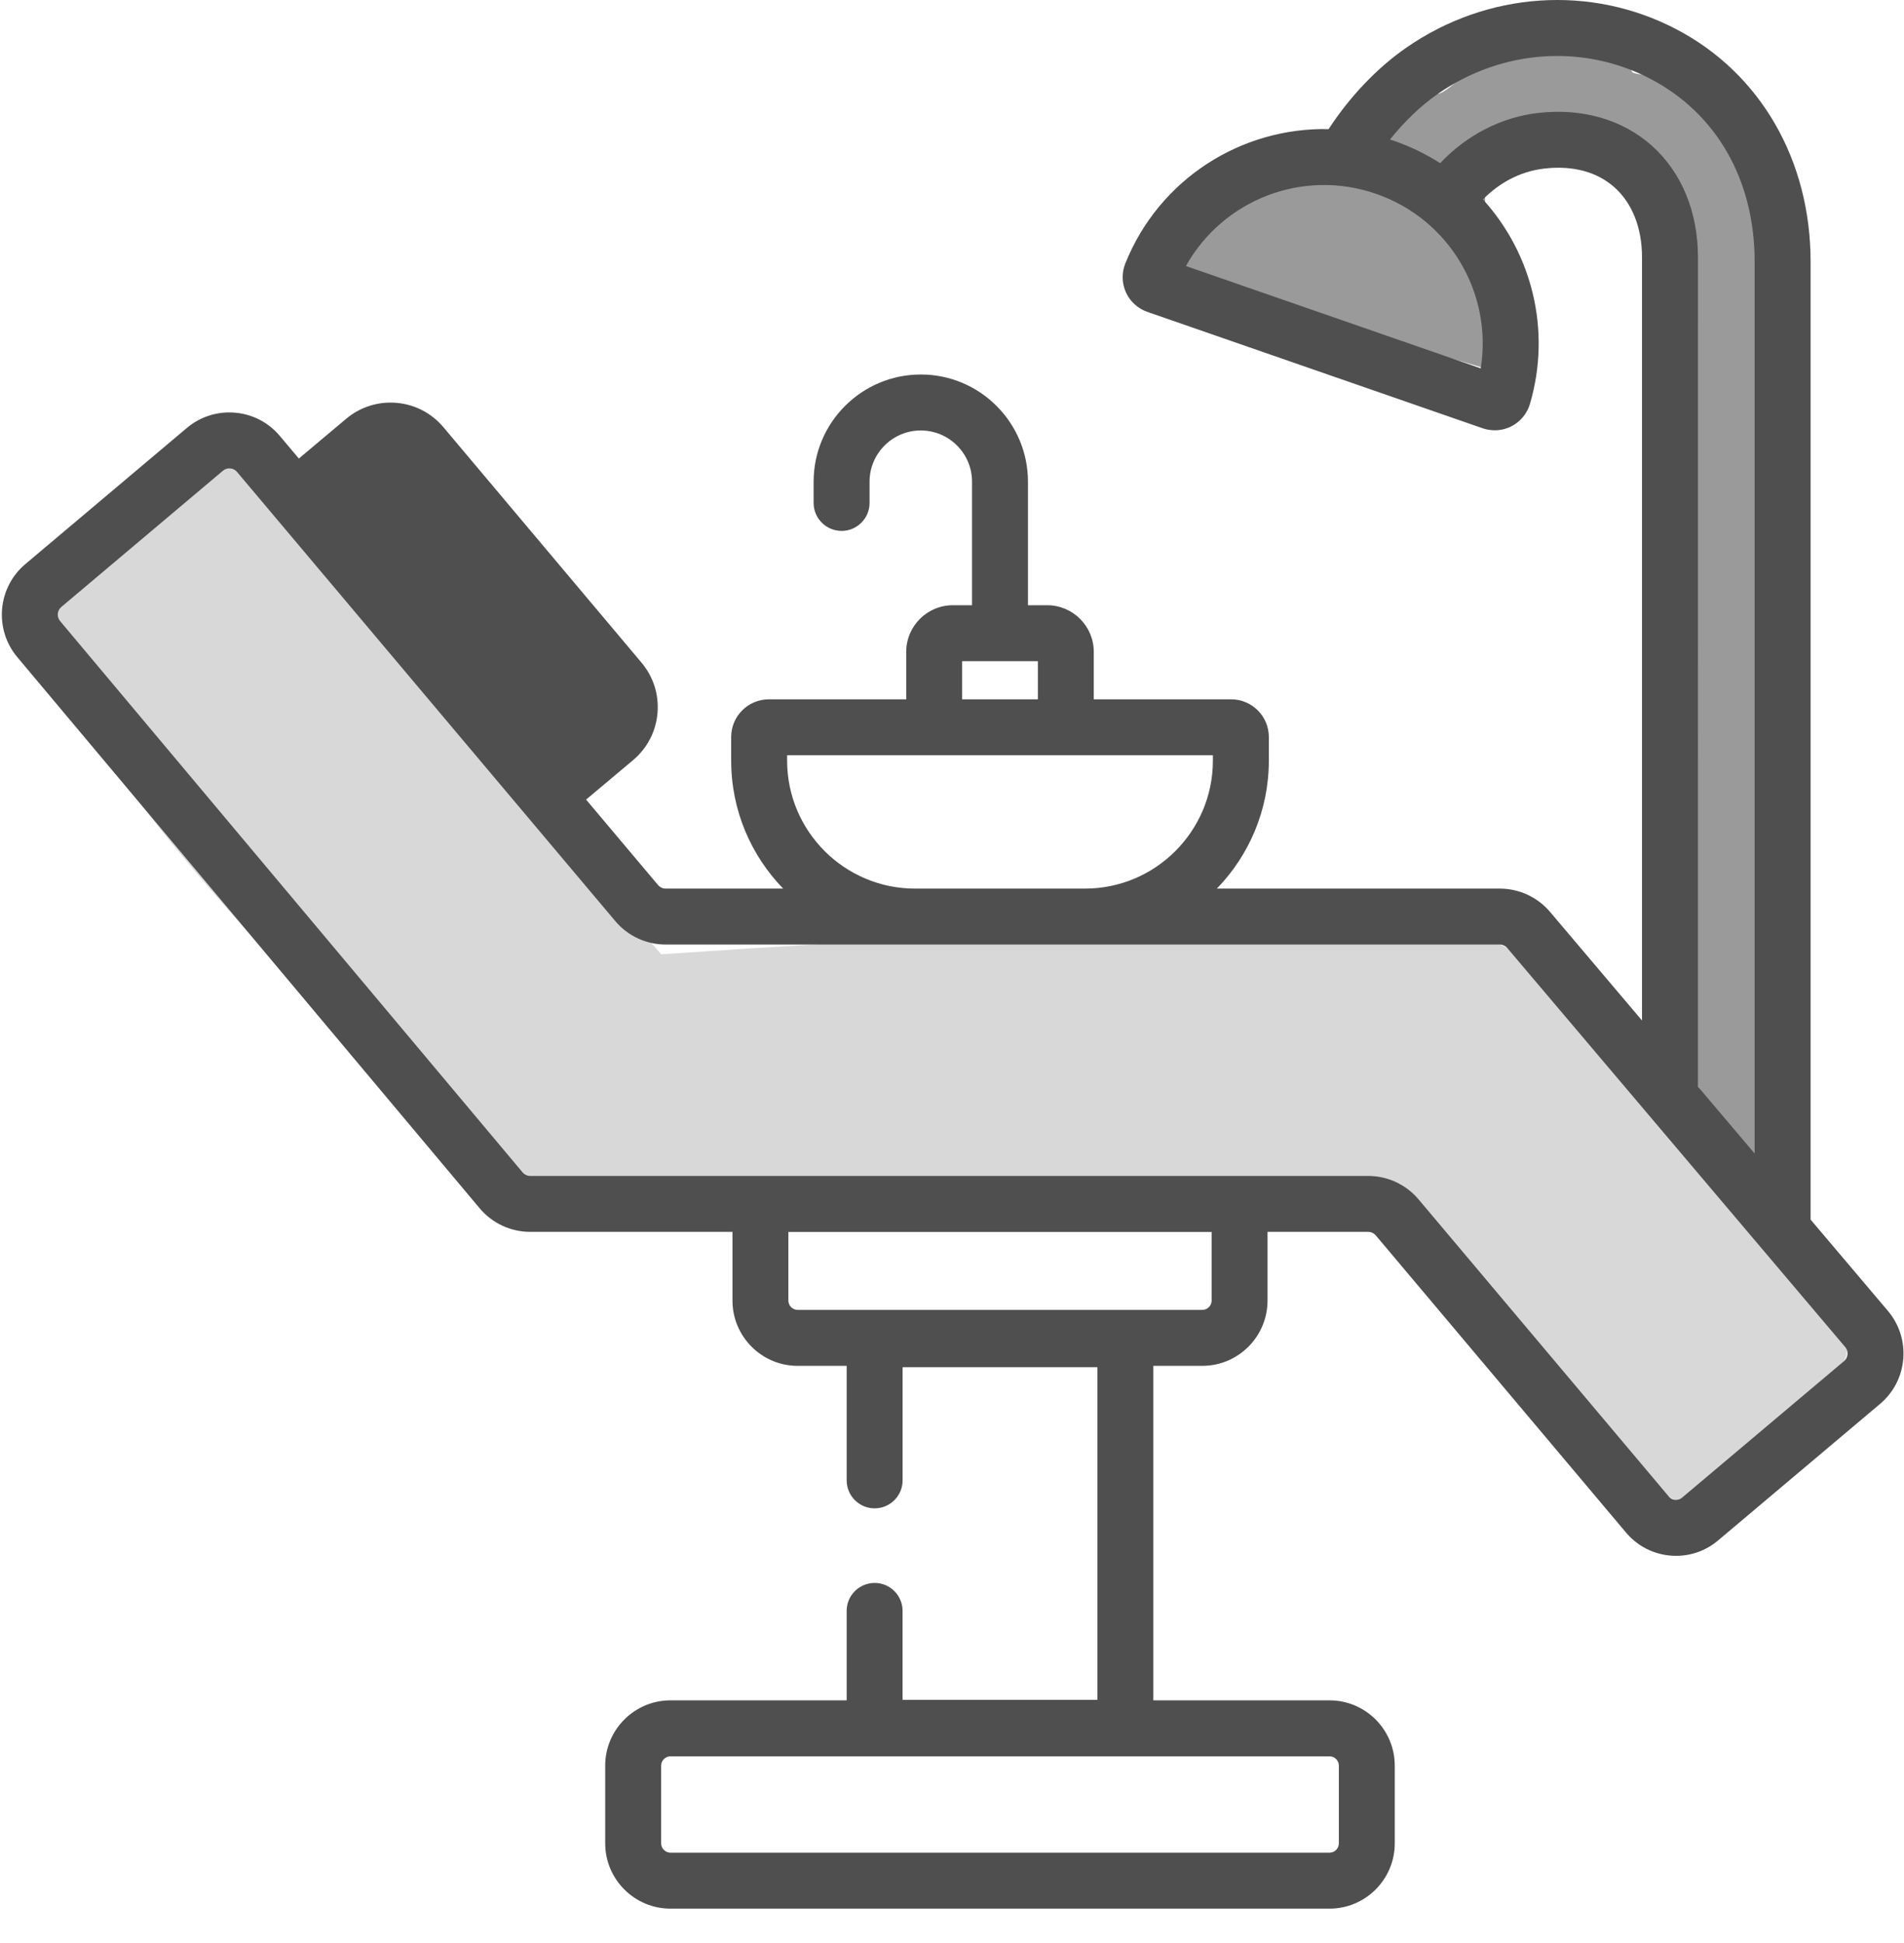
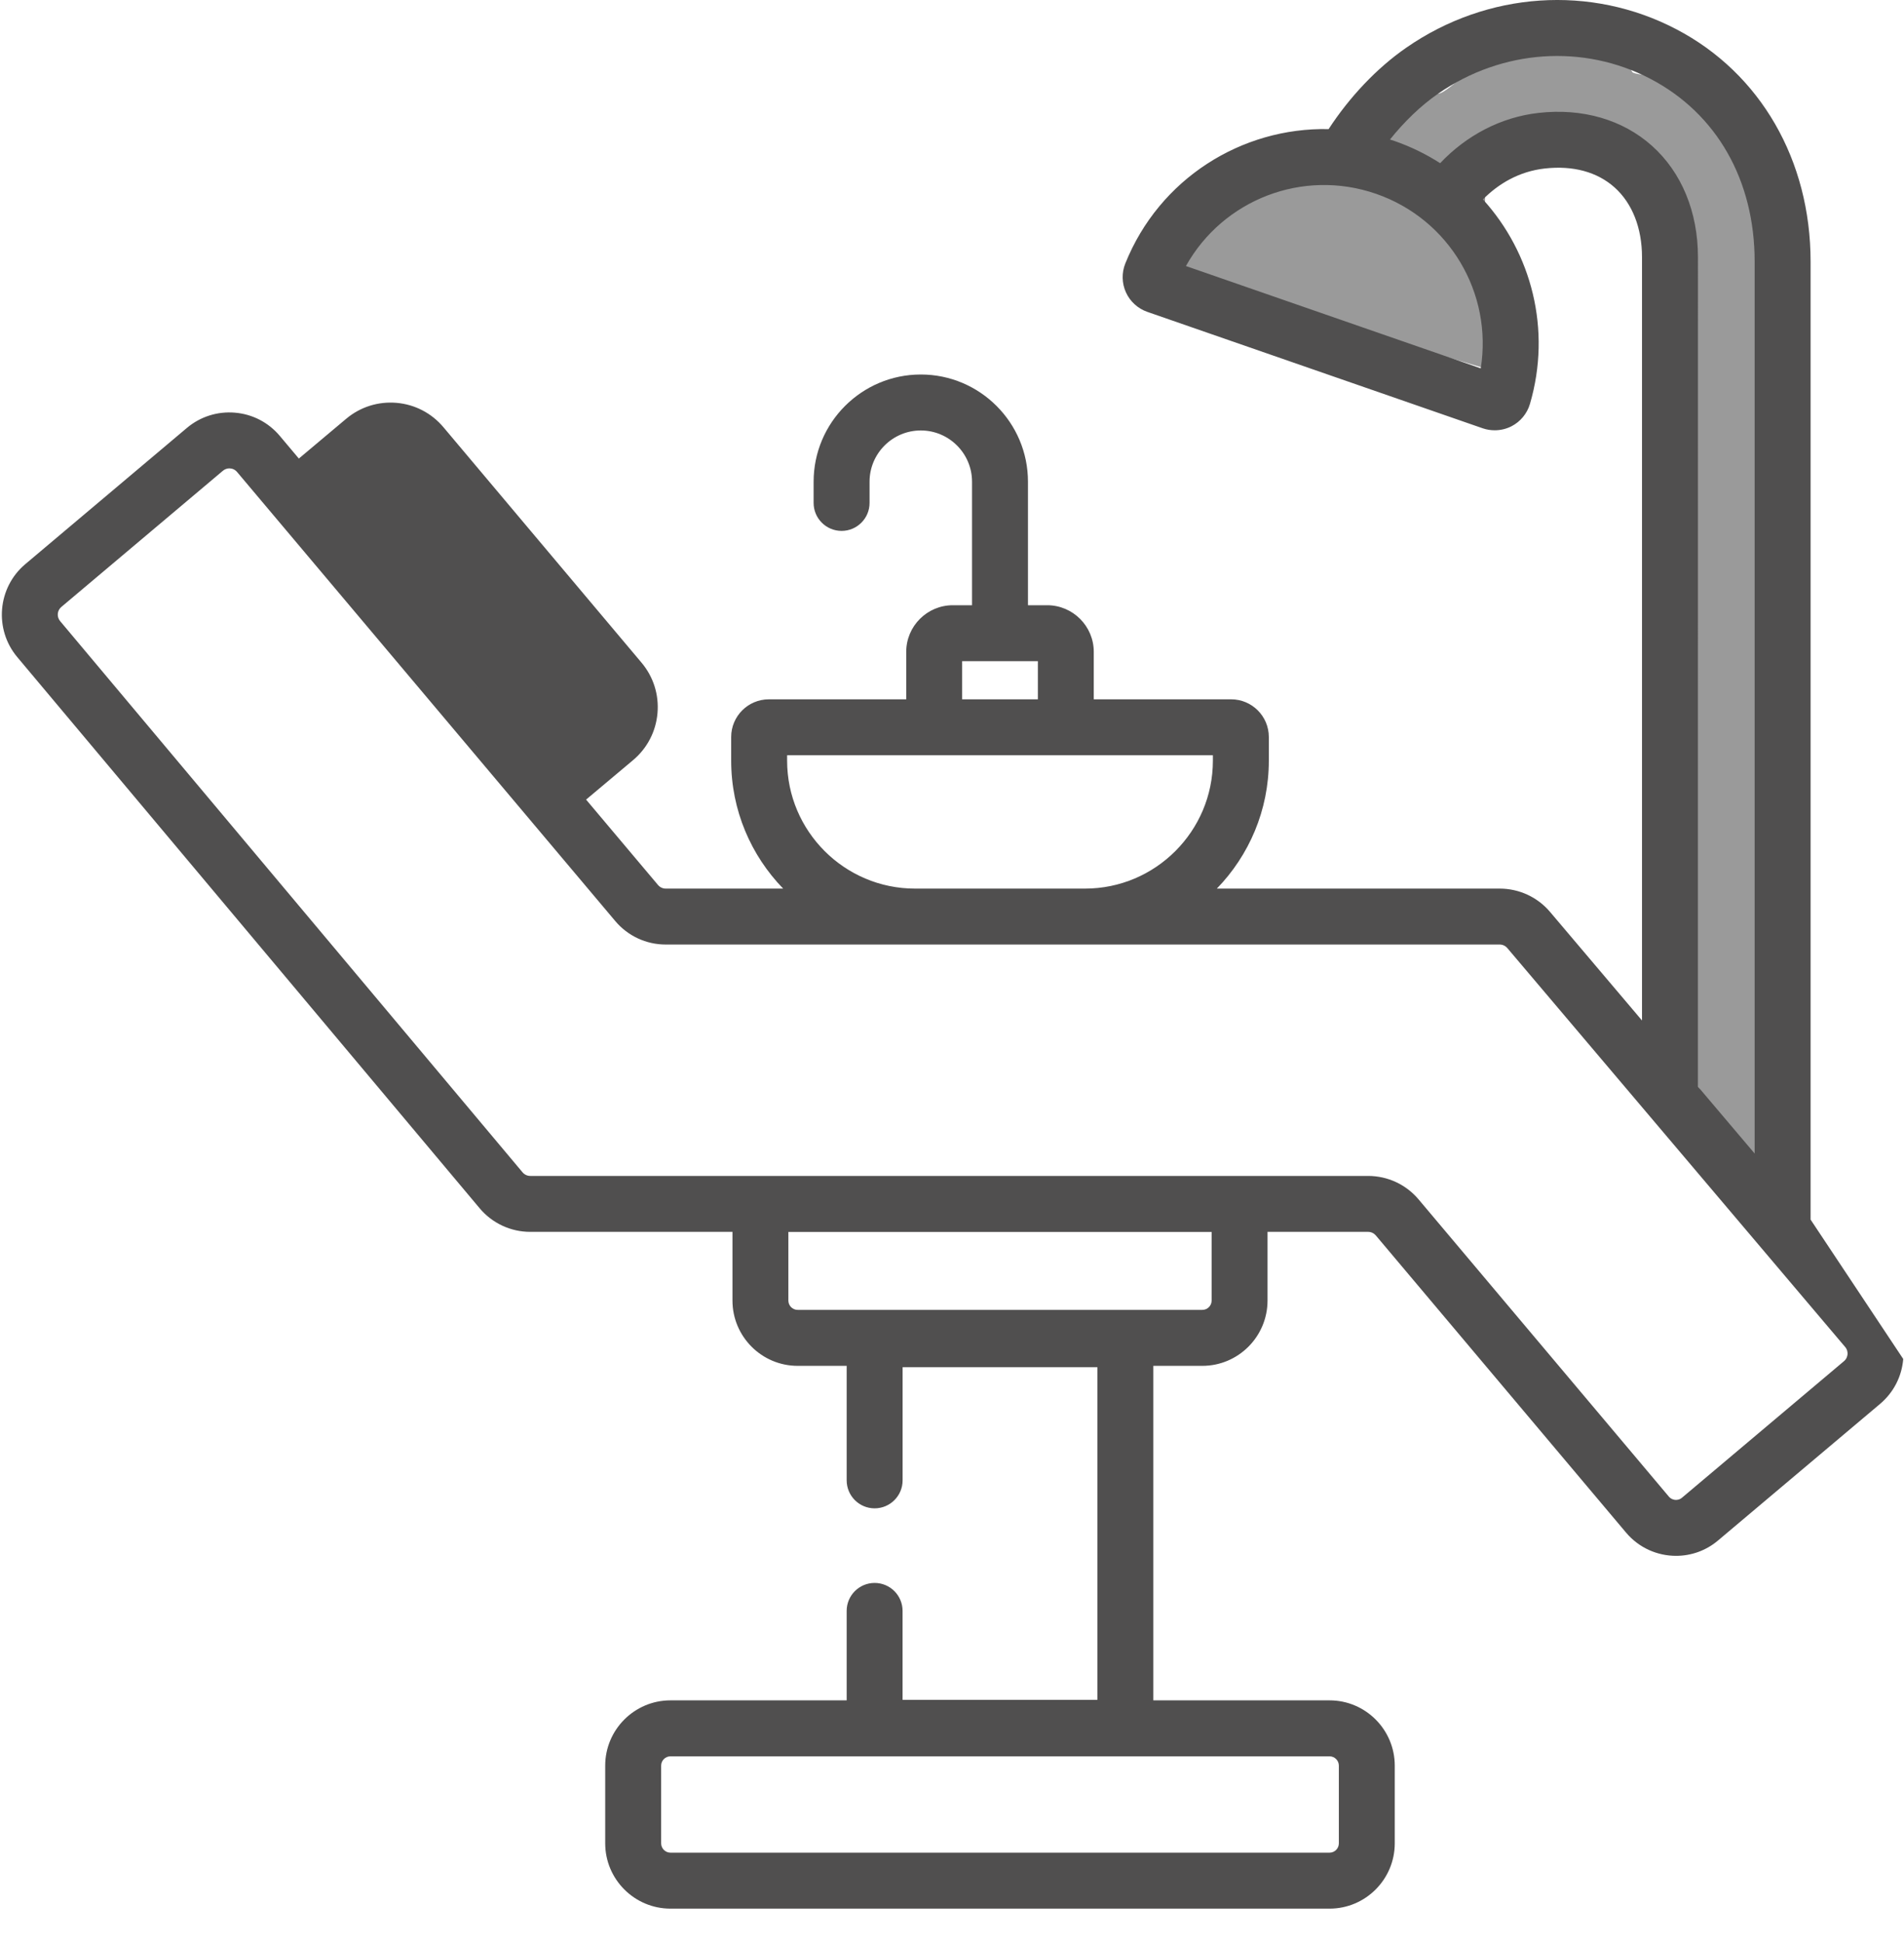
<svg xmlns="http://www.w3.org/2000/svg" width="50px" height="51px" viewBox="0 0 50 51" version="1.1">
  <title>dentist</title>
  <g id="icons" stroke="none" stroke-width="1" fill="none" fill-rule="evenodd">
    <g id="dentist">
      <path d="M32,5 C34.838,3.305 36.761,2.457 37.768,2.457 C38.086,2.457 39.294,0.952 40.616,0.746 C41.575,0.597 42.778,1.673 42.86,1.885 C42.912,2.018 44.575,1.981 43.996,2.457 C43.956,2.49 45.063,2.867 45.709,3.73 C46.318,4.544 46.47,5.839 46.435,6.163 C46.424,6.265 46.941,26.426 46.435,30.558 C46.178,32.655 44.744,28.601 44.588,28.52 C43.791,28.105 43.693,4.815 43.486,4.856 C42.883,4.977 40.968,3.118 40.616,3.297 C40.063,3.579 39.524,4.146 39,5 L39,9.669 L30.852,7.263 L32,5 Z" id="Rectangle" fill="#9A9A9A" />
-       <path d="M6.094,12.036 L17.362,25.049 C29.843,24.195 37.183,24.11 39.382,24.792 C40.734,25.211 49.392,34.245 48.424,35.728 C48.155,36.14 47.324,40.871 43.992,39.37 C42.864,38.862 40.455,36.095 36.765,31.069 L13,31.069 C4.548,22.961 0.721,17.938 1.517,16 C2.313,14.062 3.839,12.741 6.094,12.036 Z" id="Rectangle" fill="#D8D8D8" />
-       <path d="M47.547,32.012 L47.547,6.867 C47.547,4.204 46.231,1.924 44.026,0.77 C41.778,-0.408 39.059,-0.224 36.932,1.25 C36.153,1.788 35.434,2.554 34.89,3.389 C32.608,3.34 30.446,4.688 29.551,6.916 C29.453,7.159 29.459,7.436 29.568,7.675 C29.676,7.913 29.881,8.1 30.129,8.186 L38.937,11.242 C39.039,11.277 39.145,11.294 39.252,11.294 C39.404,11.294 39.556,11.259 39.694,11.188 C39.927,11.068 40.103,10.855 40.177,10.603 C40.749,8.655 40.221,6.641 38.943,5.234 C39.353,4.82 39.894,4.499 40.565,4.423 C41.308,4.34 41.942,4.511 42.4,4.92 C42.864,5.335 43.12,5.985 43.12,6.751 L43.12,22.333 C43.12,22.739 44.588,22.739 44.588,22.333 L44.589,6.751 C44.589,5.561 44.159,4.522 43.379,3.825 C42.611,3.139 41.553,2.833 40.4,2.964 C39.417,3.075 38.512,3.551 37.819,4.283 C37.451,4.047 37.05,3.85 36.619,3.7 C36.58,3.687 36.541,3.675 36.501,3.663 C36.876,3.194 37.313,2.772 37.768,2.457 C39.445,1.295 41.582,1.148 43.344,2.071 C45.082,2.981 46.078,4.729 46.078,6.867 L46.078,30.278 L44.588,28.52 L44.588,22.333 C44.588,21.928 44.259,21.599 43.854,21.599 C43.448,21.599 43.12,21.928 43.12,22.333 L43.12,26.786 L40.705,23.936 C40.375,23.547 39.893,23.324 39.382,23.324 L31.955,23.324 C32.799,22.454 33.32,21.27 33.32,19.965 L33.32,19.345 C33.32,18.799 32.876,18.356 32.331,18.356 L28.723,18.356 L28.723,17.11 C28.723,16.435 28.174,15.886 27.499,15.886 L26.995,15.886 L26.995,12.644 C26.995,11.092 25.732,9.83 24.181,9.83 C22.629,9.83 21.366,11.092 21.366,12.644 L21.366,13.201 C21.366,13.606 21.695,13.935 22.101,13.935 C22.506,13.935 22.835,13.606 22.835,13.201 L22.835,12.644 C22.835,11.902 23.439,11.299 24.181,11.299 C24.922,11.299 25.526,11.902 25.526,12.644 L25.526,15.886 L25.022,15.886 C24.347,15.886 23.798,16.435 23.798,17.11 L23.798,18.356 L20.191,18.356 C19.645,18.356 19.201,18.799 19.201,19.345 L19.201,19.965 C19.201,21.27 19.722,22.454 20.566,23.324 L17.482,23.324 C17.404,23.324 17.33,23.289 17.28,23.23 L15.391,20.988 L16.626,19.951 C16.997,19.639 17.224,19.201 17.266,18.719 C17.308,18.236 17.16,17.766 16.848,17.395 L11.646,11.215 C11.334,10.844 10.897,10.616 10.414,10.574 C9.931,10.533 9.461,10.681 9.09,10.993 L7.848,12.036 L7.348,11.442 C7.05,11.088 6.632,10.871 6.171,10.832 C5.71,10.793 5.261,10.935 4.907,11.233 L0.664,14.808 C-0.065,15.422 -0.16,16.516 0.453,17.247 L12.597,31.716 C12.928,32.109 13.412,32.334 13.925,32.334 L19.235,32.334 L19.235,34.137 C19.235,35.082 20.003,35.851 20.948,35.851 L22.234,35.851 L22.234,38.856 C22.234,39.262 22.563,39.591 22.968,39.591 C23.374,39.591 23.703,39.262 23.703,38.856 L23.703,35.887 L28.818,35.887 L28.818,44.618 L23.702,44.618 L23.702,42.283 C23.702,41.878 23.374,41.549 22.968,41.549 C22.563,41.549 22.234,41.878 22.234,42.283 L22.234,44.631 L17.607,44.631 C16.662,44.631 15.893,45.4 15.893,46.345 L15.893,48.384 C15.893,49.329 16.662,50.098 17.607,50.098 L34.914,50.098 C35.859,50.098 36.627,49.329 36.627,48.384 L36.627,46.345 C36.627,45.4 35.859,44.631 34.914,44.631 L30.287,44.631 L30.287,35.851 L31.573,35.851 C32.518,35.851 33.286,35.082 33.286,34.137 L33.286,32.334 L35.928,32.334 C36.006,32.334 36.079,32.369 36.13,32.428 L42.702,40.229 C43.041,40.631 43.526,40.838 44.014,40.838 C44.404,40.838 44.796,40.706 45.116,40.435 L49.37,36.851 C49.725,36.552 49.941,36.134 49.98,35.671 C50.019,35.21 49.875,34.76 49.575,34.406 L47.547,32.012 Z M38.885,9.669 L31.143,6.983 C32.113,5.245 34.207,4.418 36.138,5.088 C38.068,5.758 39.2,7.704 38.885,9.669 Z M35.159,46.345 L35.159,48.384 C35.159,48.519 35.049,48.629 34.914,48.629 L17.607,48.629 C17.472,48.629 17.362,48.519 17.362,48.384 L17.362,46.345 C17.362,46.21 17.472,46.1 17.607,46.1 L34.914,46.1 C35.049,46.1 35.159,46.21 35.159,46.345 Z M31.818,34.137 C31.818,34.273 31.708,34.382 31.573,34.382 L20.948,34.382 C20.813,34.382 20.703,34.273 20.703,34.137 L20.703,32.336 L31.818,32.336 L31.818,34.137 Z M25.266,17.355 L27.255,17.355 L27.255,18.356 L25.266,18.356 L25.266,17.355 Z M20.67,19.824 L31.851,19.824 L31.851,19.965 C31.851,21.817 30.344,23.324 28.492,23.324 L24.029,23.324 C22.177,23.324 20.67,21.817 20.67,19.965 L20.67,19.824 L20.67,19.824 Z M10.035,12.117 C10.13,12.037 10.233,12.033 10.287,12.038 C10.34,12.042 10.441,12.064 10.521,12.16 L15.723,18.339 C15.803,18.435 15.807,18.538 15.803,18.591 C15.798,18.645 15.776,18.746 15.681,18.826 L15.681,18.826 L14.447,19.863 L8.801,13.154 L10.035,12.117 Z M48.424,35.728 L44.17,39.312 C44.103,39.369 44.029,39.372 43.992,39.369 C43.954,39.366 43.882,39.35 43.825,39.283 L37.253,31.482 C36.923,31.091 36.44,30.866 35.928,30.866 L13.925,30.866 C13.847,30.866 13.773,30.831 13.723,30.772 L1.579,16.303 C1.485,16.191 1.499,16.025 1.611,15.931 L5.853,12.357 C5.903,12.315 5.963,12.294 6.023,12.294 C6.098,12.294 6.173,12.326 6.225,12.388 L16.157,24.176 C16.487,24.568 16.97,24.792 17.481,24.792 L39.382,24.792 C39.46,24.792 39.533,24.826 39.584,24.886 L48.455,35.356 C48.517,35.428 48.52,35.508 48.517,35.548 C48.513,35.589 48.497,35.667 48.424,35.728 Z" id="Shape" fill="#504F4F" fill-rule="nonzero" />
+       <path d="M47.547,32.012 L47.547,6.867 C47.547,4.204 46.231,1.924 44.026,0.77 C41.778,-0.408 39.059,-0.224 36.932,1.25 C36.153,1.788 35.434,2.554 34.89,3.389 C32.608,3.34 30.446,4.688 29.551,6.916 C29.453,7.159 29.459,7.436 29.568,7.675 C29.676,7.913 29.881,8.1 30.129,8.186 L38.937,11.242 C39.039,11.277 39.145,11.294 39.252,11.294 C39.404,11.294 39.556,11.259 39.694,11.188 C39.927,11.068 40.103,10.855 40.177,10.603 C40.749,8.655 40.221,6.641 38.943,5.234 C39.353,4.82 39.894,4.499 40.565,4.423 C41.308,4.34 41.942,4.511 42.4,4.92 C42.864,5.335 43.12,5.985 43.12,6.751 L43.12,22.333 C43.12,22.739 44.588,22.739 44.588,22.333 L44.589,6.751 C44.589,5.561 44.159,4.522 43.379,3.825 C42.611,3.139 41.553,2.833 40.4,2.964 C39.417,3.075 38.512,3.551 37.819,4.283 C37.451,4.047 37.05,3.85 36.619,3.7 C36.58,3.687 36.541,3.675 36.501,3.663 C36.876,3.194 37.313,2.772 37.768,2.457 C39.445,1.295 41.582,1.148 43.344,2.071 C45.082,2.981 46.078,4.729 46.078,6.867 L46.078,30.278 L44.588,28.52 L44.588,22.333 C44.588,21.928 44.259,21.599 43.854,21.599 C43.448,21.599 43.12,21.928 43.12,22.333 L43.12,26.786 L40.705,23.936 C40.375,23.547 39.893,23.324 39.382,23.324 L31.955,23.324 C32.799,22.454 33.32,21.27 33.32,19.965 L33.32,19.345 C33.32,18.799 32.876,18.356 32.331,18.356 L28.723,18.356 L28.723,17.11 C28.723,16.435 28.174,15.886 27.499,15.886 L26.995,15.886 L26.995,12.644 C26.995,11.092 25.732,9.83 24.181,9.83 C22.629,9.83 21.366,11.092 21.366,12.644 L21.366,13.201 C21.366,13.606 21.695,13.935 22.101,13.935 C22.506,13.935 22.835,13.606 22.835,13.201 L22.835,12.644 C22.835,11.902 23.439,11.299 24.181,11.299 C24.922,11.299 25.526,11.902 25.526,12.644 L25.526,15.886 L25.022,15.886 C24.347,15.886 23.798,16.435 23.798,17.11 L23.798,18.356 L20.191,18.356 C19.645,18.356 19.201,18.799 19.201,19.345 L19.201,19.965 C19.201,21.27 19.722,22.454 20.566,23.324 L17.482,23.324 C17.404,23.324 17.33,23.289 17.28,23.23 L15.391,20.988 L16.626,19.951 C16.997,19.639 17.224,19.201 17.266,18.719 C17.308,18.236 17.16,17.766 16.848,17.395 L11.646,11.215 C11.334,10.844 10.897,10.616 10.414,10.574 C9.931,10.533 9.461,10.681 9.09,10.993 L7.848,12.036 L7.348,11.442 C7.05,11.088 6.632,10.871 6.171,10.832 C5.71,10.793 5.261,10.935 4.907,11.233 L0.664,14.808 C-0.065,15.422 -0.16,16.516 0.453,17.247 L12.597,31.716 C12.928,32.109 13.412,32.334 13.925,32.334 L19.235,32.334 L19.235,34.137 C19.235,35.082 20.003,35.851 20.948,35.851 L22.234,35.851 L22.234,38.856 C22.234,39.262 22.563,39.591 22.968,39.591 C23.374,39.591 23.703,39.262 23.703,38.856 L23.703,35.887 L28.818,35.887 L28.818,44.618 L23.702,44.618 L23.702,42.283 C23.702,41.878 23.374,41.549 22.968,41.549 C22.563,41.549 22.234,41.878 22.234,42.283 L22.234,44.631 L17.607,44.631 C16.662,44.631 15.893,45.4 15.893,46.345 L15.893,48.384 C15.893,49.329 16.662,50.098 17.607,50.098 L34.914,50.098 C35.859,50.098 36.627,49.329 36.627,48.384 L36.627,46.345 C36.627,45.4 35.859,44.631 34.914,44.631 L30.287,44.631 L30.287,35.851 L31.573,35.851 C32.518,35.851 33.286,35.082 33.286,34.137 L33.286,32.334 L35.928,32.334 C36.006,32.334 36.079,32.369 36.13,32.428 L42.702,40.229 C43.041,40.631 43.526,40.838 44.014,40.838 C44.404,40.838 44.796,40.706 45.116,40.435 L49.37,36.851 C49.725,36.552 49.941,36.134 49.98,35.671 L47.547,32.012 Z M38.885,9.669 L31.143,6.983 C32.113,5.245 34.207,4.418 36.138,5.088 C38.068,5.758 39.2,7.704 38.885,9.669 Z M35.159,46.345 L35.159,48.384 C35.159,48.519 35.049,48.629 34.914,48.629 L17.607,48.629 C17.472,48.629 17.362,48.519 17.362,48.384 L17.362,46.345 C17.362,46.21 17.472,46.1 17.607,46.1 L34.914,46.1 C35.049,46.1 35.159,46.21 35.159,46.345 Z M31.818,34.137 C31.818,34.273 31.708,34.382 31.573,34.382 L20.948,34.382 C20.813,34.382 20.703,34.273 20.703,34.137 L20.703,32.336 L31.818,32.336 L31.818,34.137 Z M25.266,17.355 L27.255,17.355 L27.255,18.356 L25.266,18.356 L25.266,17.355 Z M20.67,19.824 L31.851,19.824 L31.851,19.965 C31.851,21.817 30.344,23.324 28.492,23.324 L24.029,23.324 C22.177,23.324 20.67,21.817 20.67,19.965 L20.67,19.824 L20.67,19.824 Z M10.035,12.117 C10.13,12.037 10.233,12.033 10.287,12.038 C10.34,12.042 10.441,12.064 10.521,12.16 L15.723,18.339 C15.803,18.435 15.807,18.538 15.803,18.591 C15.798,18.645 15.776,18.746 15.681,18.826 L15.681,18.826 L14.447,19.863 L8.801,13.154 L10.035,12.117 Z M48.424,35.728 L44.17,39.312 C44.103,39.369 44.029,39.372 43.992,39.369 C43.954,39.366 43.882,39.35 43.825,39.283 L37.253,31.482 C36.923,31.091 36.44,30.866 35.928,30.866 L13.925,30.866 C13.847,30.866 13.773,30.831 13.723,30.772 L1.579,16.303 C1.485,16.191 1.499,16.025 1.611,15.931 L5.853,12.357 C5.903,12.315 5.963,12.294 6.023,12.294 C6.098,12.294 6.173,12.326 6.225,12.388 L16.157,24.176 C16.487,24.568 16.97,24.792 17.481,24.792 L39.382,24.792 C39.46,24.792 39.533,24.826 39.584,24.886 L48.455,35.356 C48.517,35.428 48.52,35.508 48.517,35.548 C48.513,35.589 48.497,35.667 48.424,35.728 Z" id="Shape" fill="#504F4F" fill-rule="nonzero" />
      <polygon id="Rectangle" fill="#504F4F" points="8.475 12.942 10.399 11.563 16.49 18.609 14.464 20.519" />
    </g>
  </g>
</svg>